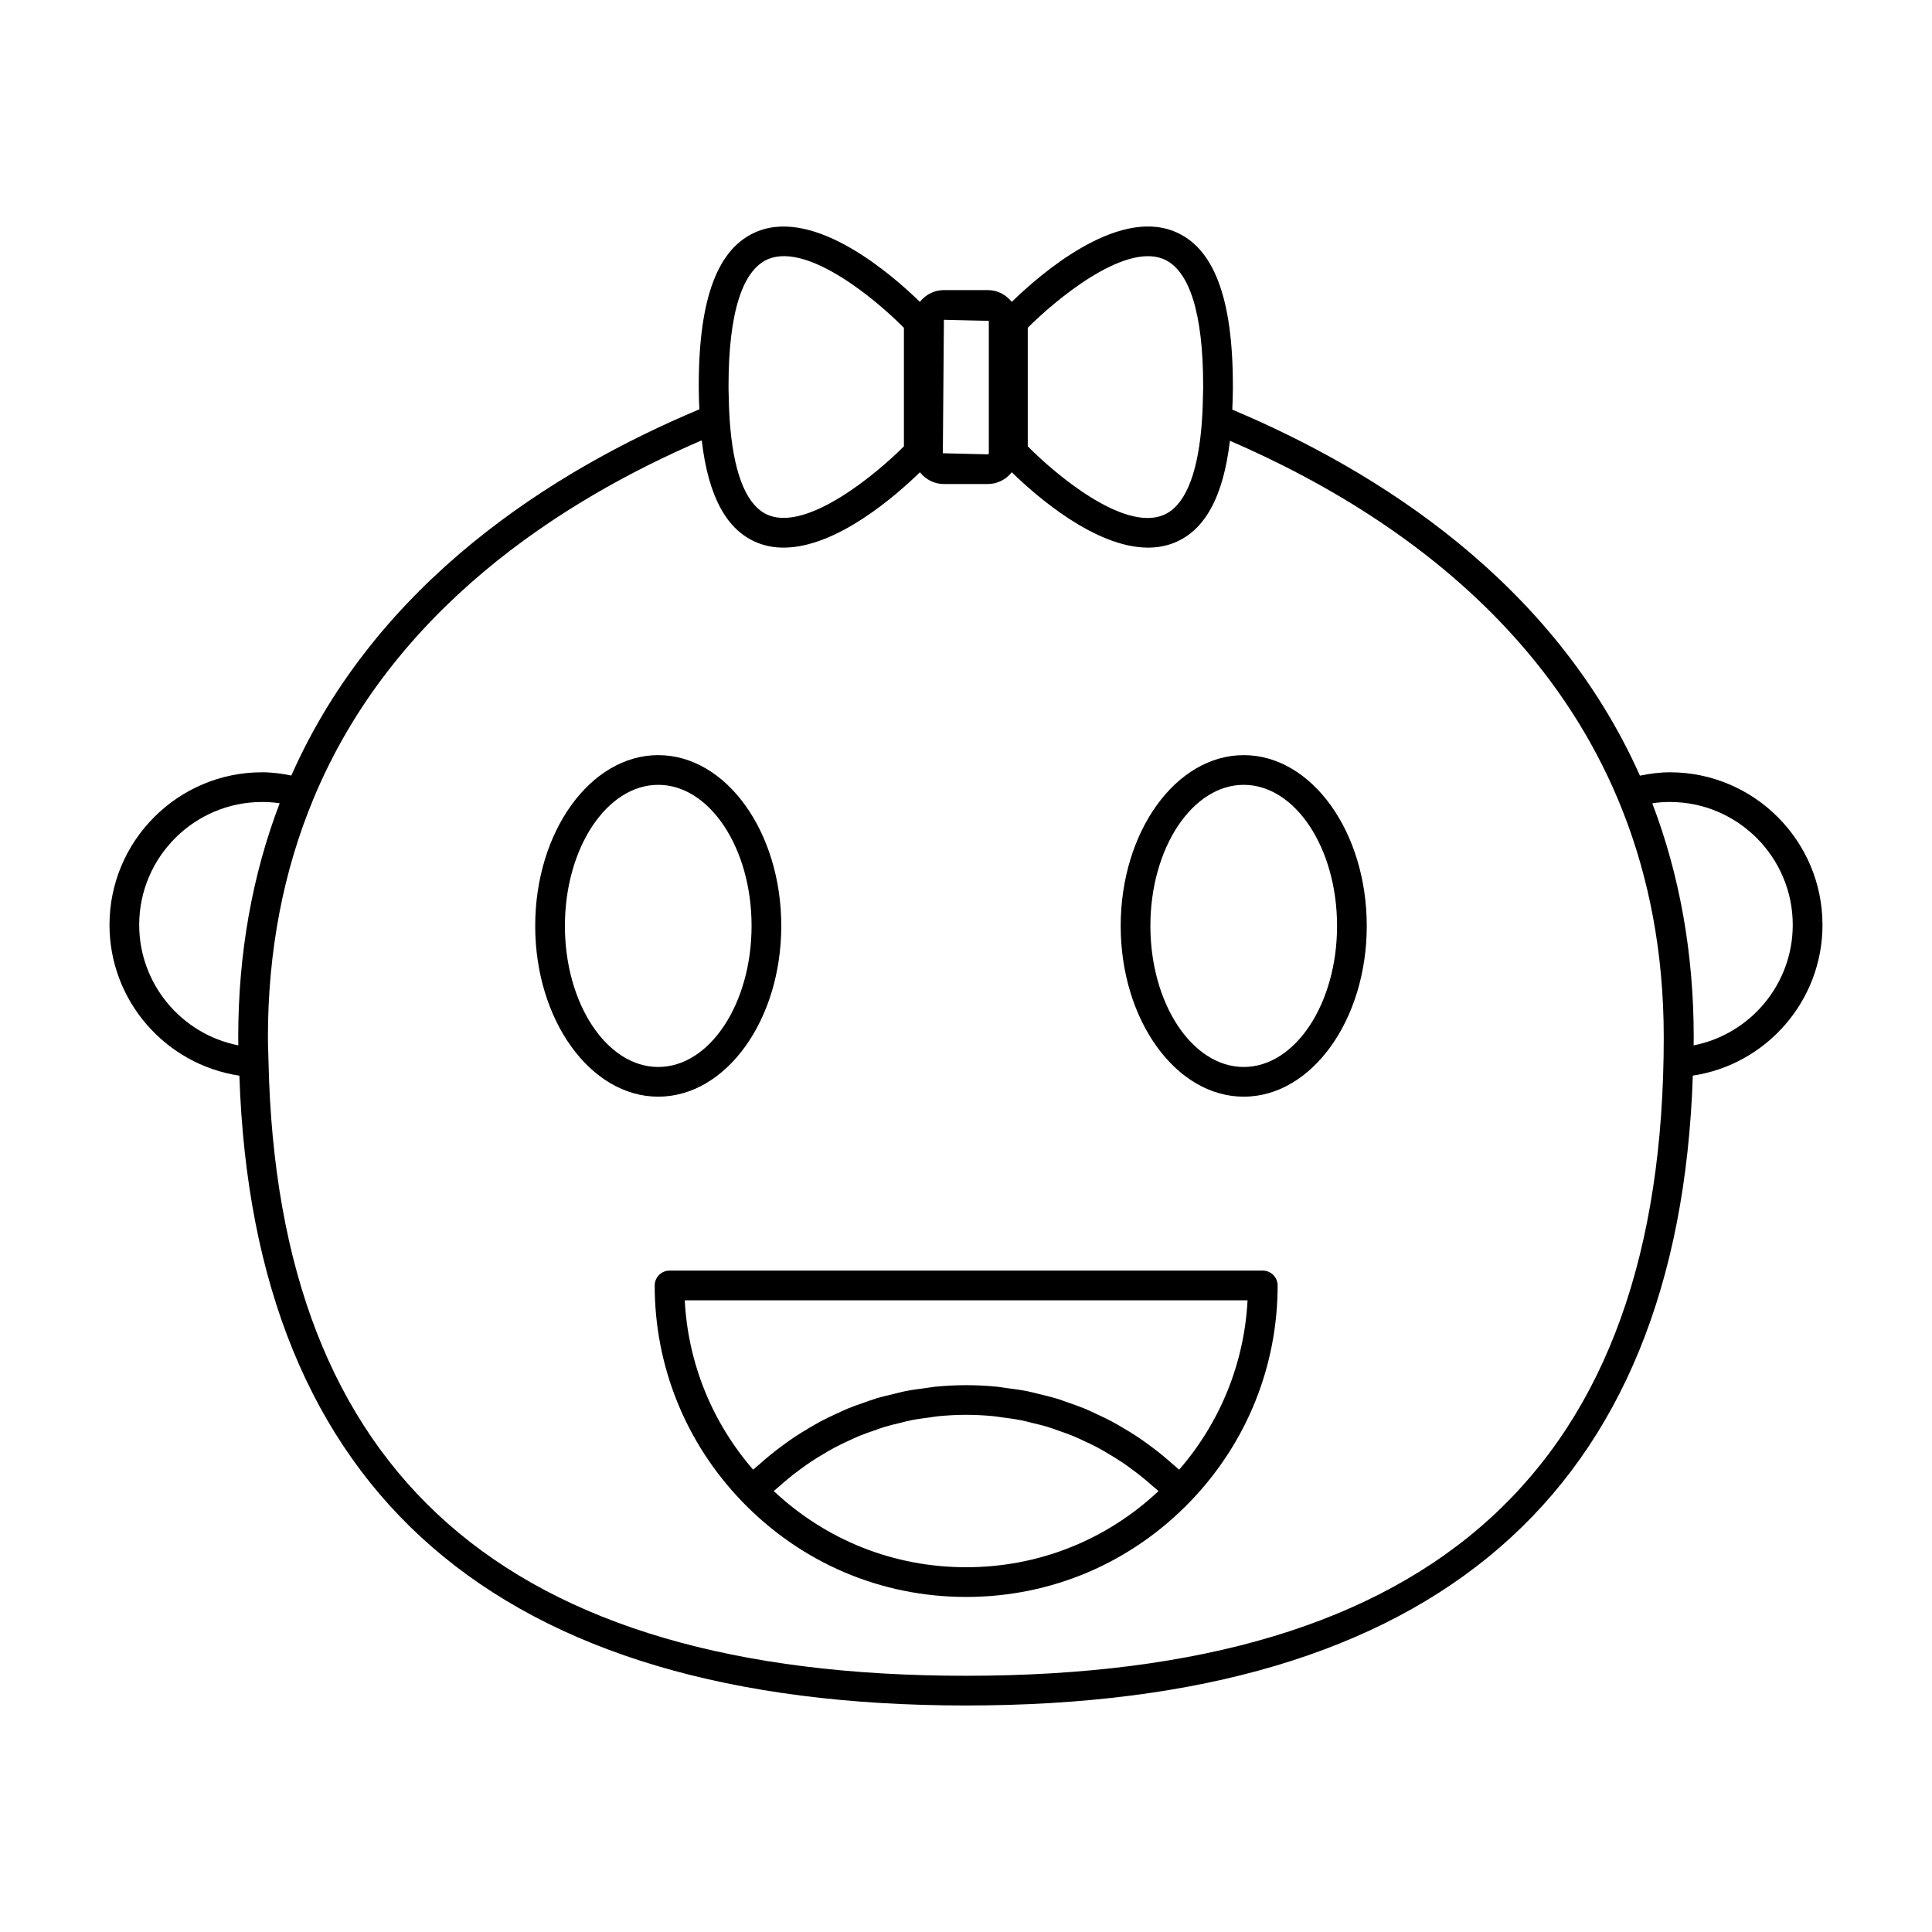
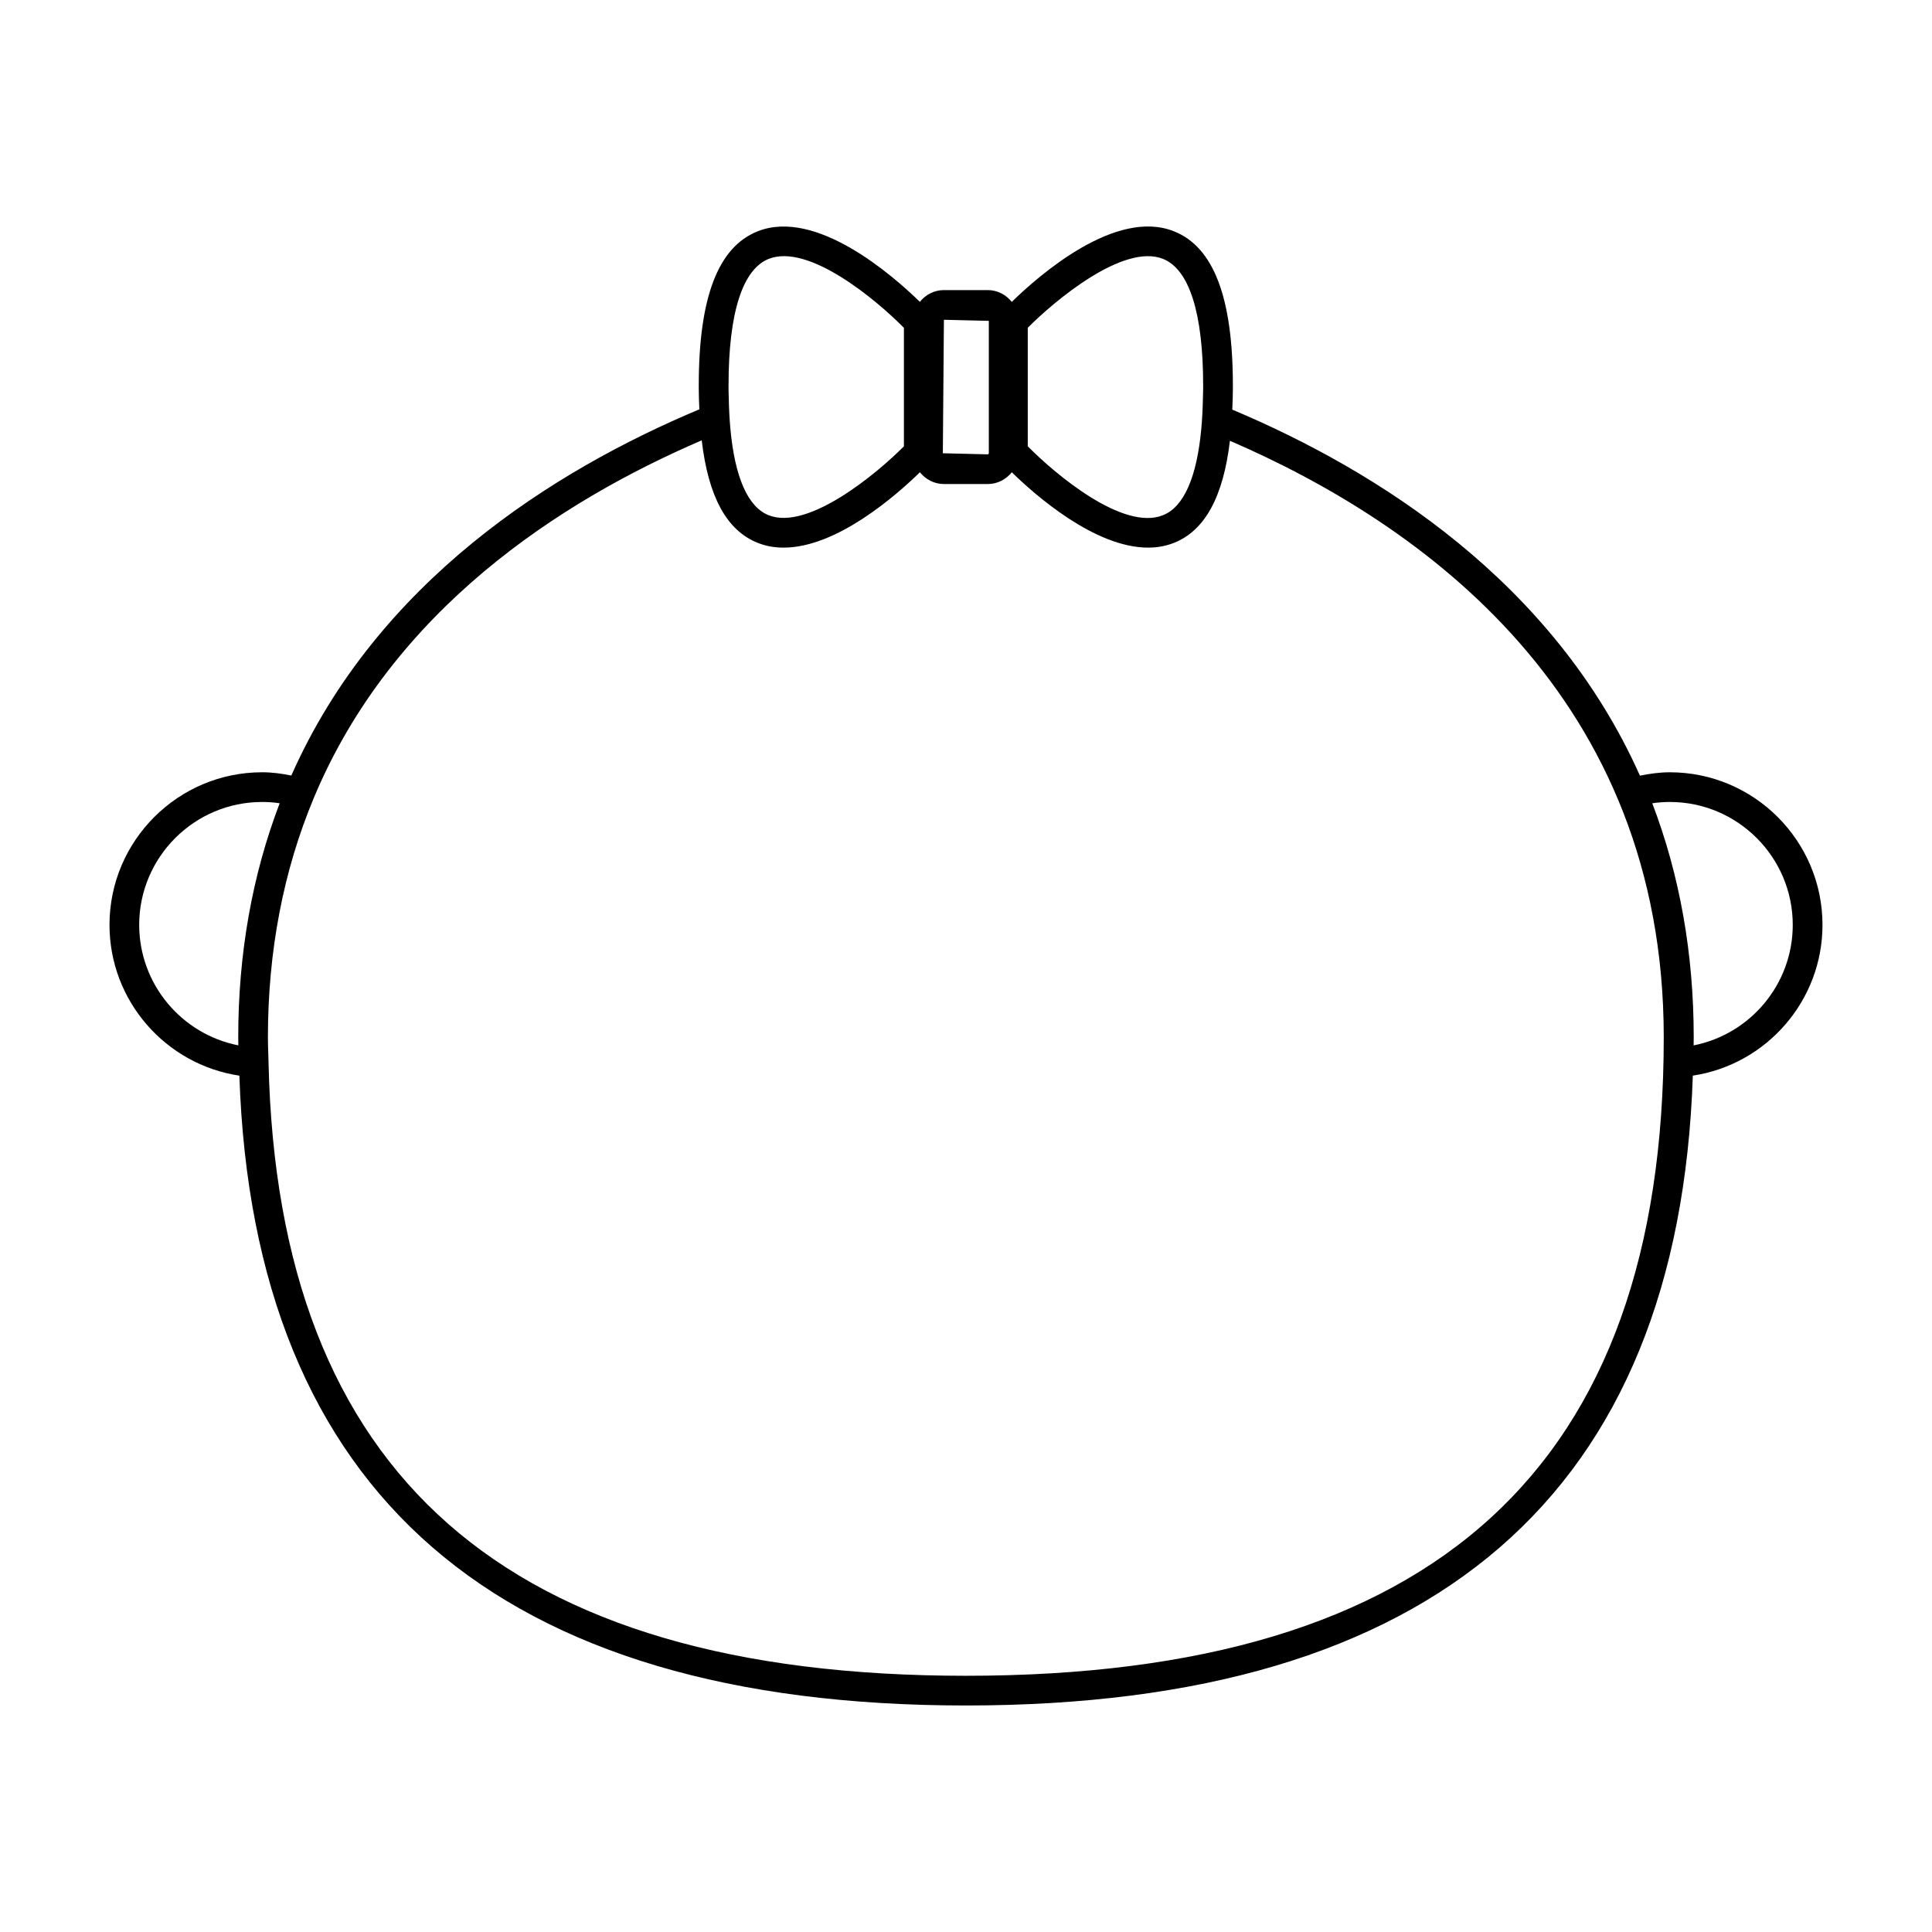
<svg xmlns="http://www.w3.org/2000/svg" fill="#000000" width="800px" height="800px" version="1.1" viewBox="144 144 512 512">
  <g>
    <path d="m213.47 348.66c-22.305 0-40.453 18.148-40.453 40.453 0 20.109 14.852 37.008 34.418 39.949 3.738 110.74 68.473 166.91 192.54 166.91 124.2 0 188.95-56.152 192.64-166.92 19.539-2.953 34.363-19.844 34.363-39.938 0-22.305-18.148-40.453-40.453-40.453-2.644 0-5.297 0.363-7.926 0.898-22.891-51.301-69.363-80.727-108.03-97.004 0.074-1.82 0.156-3.609 0.156-5.566v-0.809c0-23.344-5.113-36.719-15.625-40.887-15.406-6.137-35.656 11.57-42.973 18.711-1.496-1.891-3.785-3.129-6.371-3.129h-11.613c-2.586 0-4.871 1.234-6.367 3.121-7.309-7.125-27.543-24.809-42.973-18.703-10.512 4.168-15.625 17.543-15.625 40.887v0.809c0 1.93 0.09 3.688 0.156 5.484-38.766 16.27-85.391 45.688-108.13 97.051-2.555-0.516-5.144-0.867-7.734-0.867zm0 7.871c1.547 0 3.102 0.109 4.648 0.34-7.289 19.07-10.984 39.906-10.984 62.004 0 0.73 0.012 1.441 0.027 2.156-15.035-2.953-26.273-16.23-26.273-31.93 0.004-17.957 14.617-32.57 32.582-32.57zm373.05 0c17.965 0 32.578 14.617 32.578 32.578 0 15.695-11.234 28.973-26.273 31.93 0.016-0.715 0.027-1.426 0.027-2.156 0-22.105-3.695-42.938-10.984-62.004 1.551-0.238 3.106-0.348 4.652-0.348zm-249.45-109.55v-0.809c0-19.191 3.68-30.801 10.648-33.566 10.574-4.184 28.508 10.852 35.828 18.27v31.402c-7.031 7.086-25.312 22.414-35.828 18.273-5.562-2.203-8.988-10.141-10.164-22.984-0.234-2.551-0.379-5.297-0.426-8.234-0.012-0.793-0.059-1.527-0.059-2.352zm115.13-34.379c6.965 2.762 10.648 14.367 10.648 33.566v0.809c0 0.844-0.047 1.602-0.062 2.418-0.051 2.949-0.195 5.699-0.43 8.254-1.18 12.793-4.609 20.691-10.16 22.891-10.574 4.234-28.508-10.848-35.828-18.27v-31.406c7.031-7.074 25.293-22.457 35.832-18.262zm-46.152 16.684v34.832c0 0.148-0.137 0.289-0.289 0.289l-11.898-0.289 0.18-22.32 0.062-7.871 0.043-5.184 11.902 0.289zm-76.082 31.414c1.746 14.914 6.617 23.91 14.848 27.168 2.203 0.875 4.508 1.258 6.859 1.258 14.09 0 29.844-13.855 36.117-19.973 1.492 1.883 3.773 3.121 6.359 3.121h11.613c2.586 0 4.875-1.234 6.371-3.121 6.266 6.121 22.02 19.973 36.113 19.973 2.348 0 4.656-0.383 6.859-1.258 8.207-3.254 13.078-12.207 14.836-27.059 51.141 22.109 114.97 67.75 114.97 158.07 0 113.87-60.492 169.22-184.95 169.22-121.94 0-182.39-53.211-184.8-162.67v-0.004l-0.066-2.297c-0.047-1.395-0.094-2.793-0.094-4.246 0-22.762 4.078-44.066 12.129-63.344 20.781-49.84 65.223-78.668 102.83-94.84z" />
-     <path d="m318.44 434.63c17.98 0 32.605-20.305 32.605-45.258s-14.625-45.254-32.605-45.254-32.605 20.301-32.605 45.254 14.629 45.258 32.605 45.258zm0-82.641c13.641 0 24.734 16.766 24.734 37.383 0 20.613-11.094 37.387-24.734 37.387s-24.734-16.773-24.734-37.387c0.004-20.613 11.098-37.383 24.734-37.383z" />
-     <path d="m473.6 434.63c17.98 0 32.605-20.305 32.605-45.258s-14.625-45.254-32.605-45.254c-17.98 0-32.605 20.301-32.605 45.254s14.629 45.258 32.605 45.258zm0-82.641c13.641 0 24.734 16.766 24.734 37.383 0 20.613-11.094 37.387-24.734 37.387s-24.734-16.773-24.734-37.387c0-20.613 11.098-37.383 24.734-37.383z" />
-     <path d="m317.5 484.66c0 21.406 8.207 41.727 23.121 57.219 15.734 16.332 36.84 25.328 59.422 25.328 22.582 0 43.691-8.996 59.422-25.328 14.914-15.492 23.121-35.812 23.121-57.219 0-2.172-1.762-3.938-3.938-3.938h-157.21c-2.172 0-3.934 1.766-3.934 3.938zm133.46 54.547c-13.887 13.012-31.82 20.125-50.918 20.125-19.098 0-37.031-7.117-50.918-20.125-0.027-0.02-0.047-0.043-0.074-0.062 0.488-0.461 1.02-0.855 1.523-1.297 0.828-0.746 1.664-1.465 2.523-2.164 1.043-0.855 2.113-1.664 3.195-2.461 0.883-0.641 1.762-1.273 2.664-1.875 1.125-0.75 2.277-1.441 3.434-2.125 0.918-0.547 1.836-1.086 2.769-1.59 1.203-0.641 2.434-1.211 3.668-1.789 0.945-0.438 1.879-0.891 2.844-1.285 1.289-0.535 2.609-0.988 3.926-1.438 0.949-0.332 1.891-0.691 2.856-0.988 1.402-0.418 2.824-0.75 4.25-1.086 0.922-0.219 1.836-0.484 2.766-0.668 1.59-0.316 3.207-0.523 4.824-0.734 0.797-0.105 1.578-0.258 2.379-0.332 2.43-0.234 4.887-0.367 7.359-0.367s4.93 0.133 7.359 0.367c0.797 0.078 1.586 0.23 2.379 0.332 1.617 0.211 3.234 0.418 4.824 0.734 0.938 0.184 1.852 0.445 2.769 0.668 1.422 0.336 2.844 0.668 4.246 1.086 0.965 0.293 1.906 0.652 2.856 0.988 1.316 0.457 2.633 0.906 3.926 1.438 0.965 0.395 1.898 0.852 2.844 1.285 1.234 0.57 2.465 1.148 3.668 1.789 0.938 0.504 1.859 1.043 2.769 1.59 1.16 0.684 2.305 1.379 3.434 2.125 0.902 0.598 1.789 1.234 2.664 1.879 1.086 0.789 2.152 1.602 3.195 2.457 0.855 0.699 1.695 1.422 2.523 2.164 0.504 0.441 1.035 0.836 1.523 1.297-0.004 0.027-0.023 0.043-0.051 0.062zm5.531-5.731c-0.551-0.52-1.148-0.965-1.711-1.465-0.93-0.828-1.859-1.637-2.816-2.414-1.148-0.945-2.324-1.836-3.519-2.707-0.977-0.715-1.953-1.422-2.953-2.09-1.238-0.824-2.508-1.59-3.789-2.34-1.02-0.605-2.035-1.207-3.082-1.77-1.324-0.703-2.684-1.34-4.039-1.969-1.051-0.488-2.09-0.988-3.164-1.434-1.422-0.582-2.875-1.086-4.328-1.59-1.055-0.367-2.094-0.766-3.168-1.09-1.543-0.461-3.117-0.824-4.688-1.203-1.027-0.246-2.043-0.535-3.074-0.738-1.758-0.348-3.547-0.57-5.336-0.809-0.883-0.109-1.746-0.289-2.633-0.371-2.691-0.262-5.406-0.402-8.145-0.402s-5.453 0.141-8.145 0.402c-0.887 0.09-1.758 0.262-2.641 0.371-1.785 0.234-3.574 0.461-5.328 0.809-1.039 0.203-2.059 0.492-3.082 0.738-1.57 0.371-3.144 0.738-4.688 1.203-1.07 0.332-2.109 0.723-3.168 1.09-1.453 0.504-2.906 1.004-4.328 1.59-1.07 0.445-2.109 0.949-3.164 1.434-1.359 0.629-2.719 1.266-4.039 1.969-1.043 0.555-2.062 1.172-3.086 1.77-1.273 0.754-2.539 1.516-3.785 2.34-1.004 0.672-1.984 1.379-2.961 2.09-1.191 0.871-2.367 1.762-3.516 2.707-0.961 0.777-1.891 1.586-2.816 2.414-0.562 0.504-1.16 0.949-1.711 1.465-10.926-12.605-17.262-28.293-18.125-44.883h149.15c-0.859 16.59-7.195 32.273-18.121 44.883z" />
  </g>
</svg>